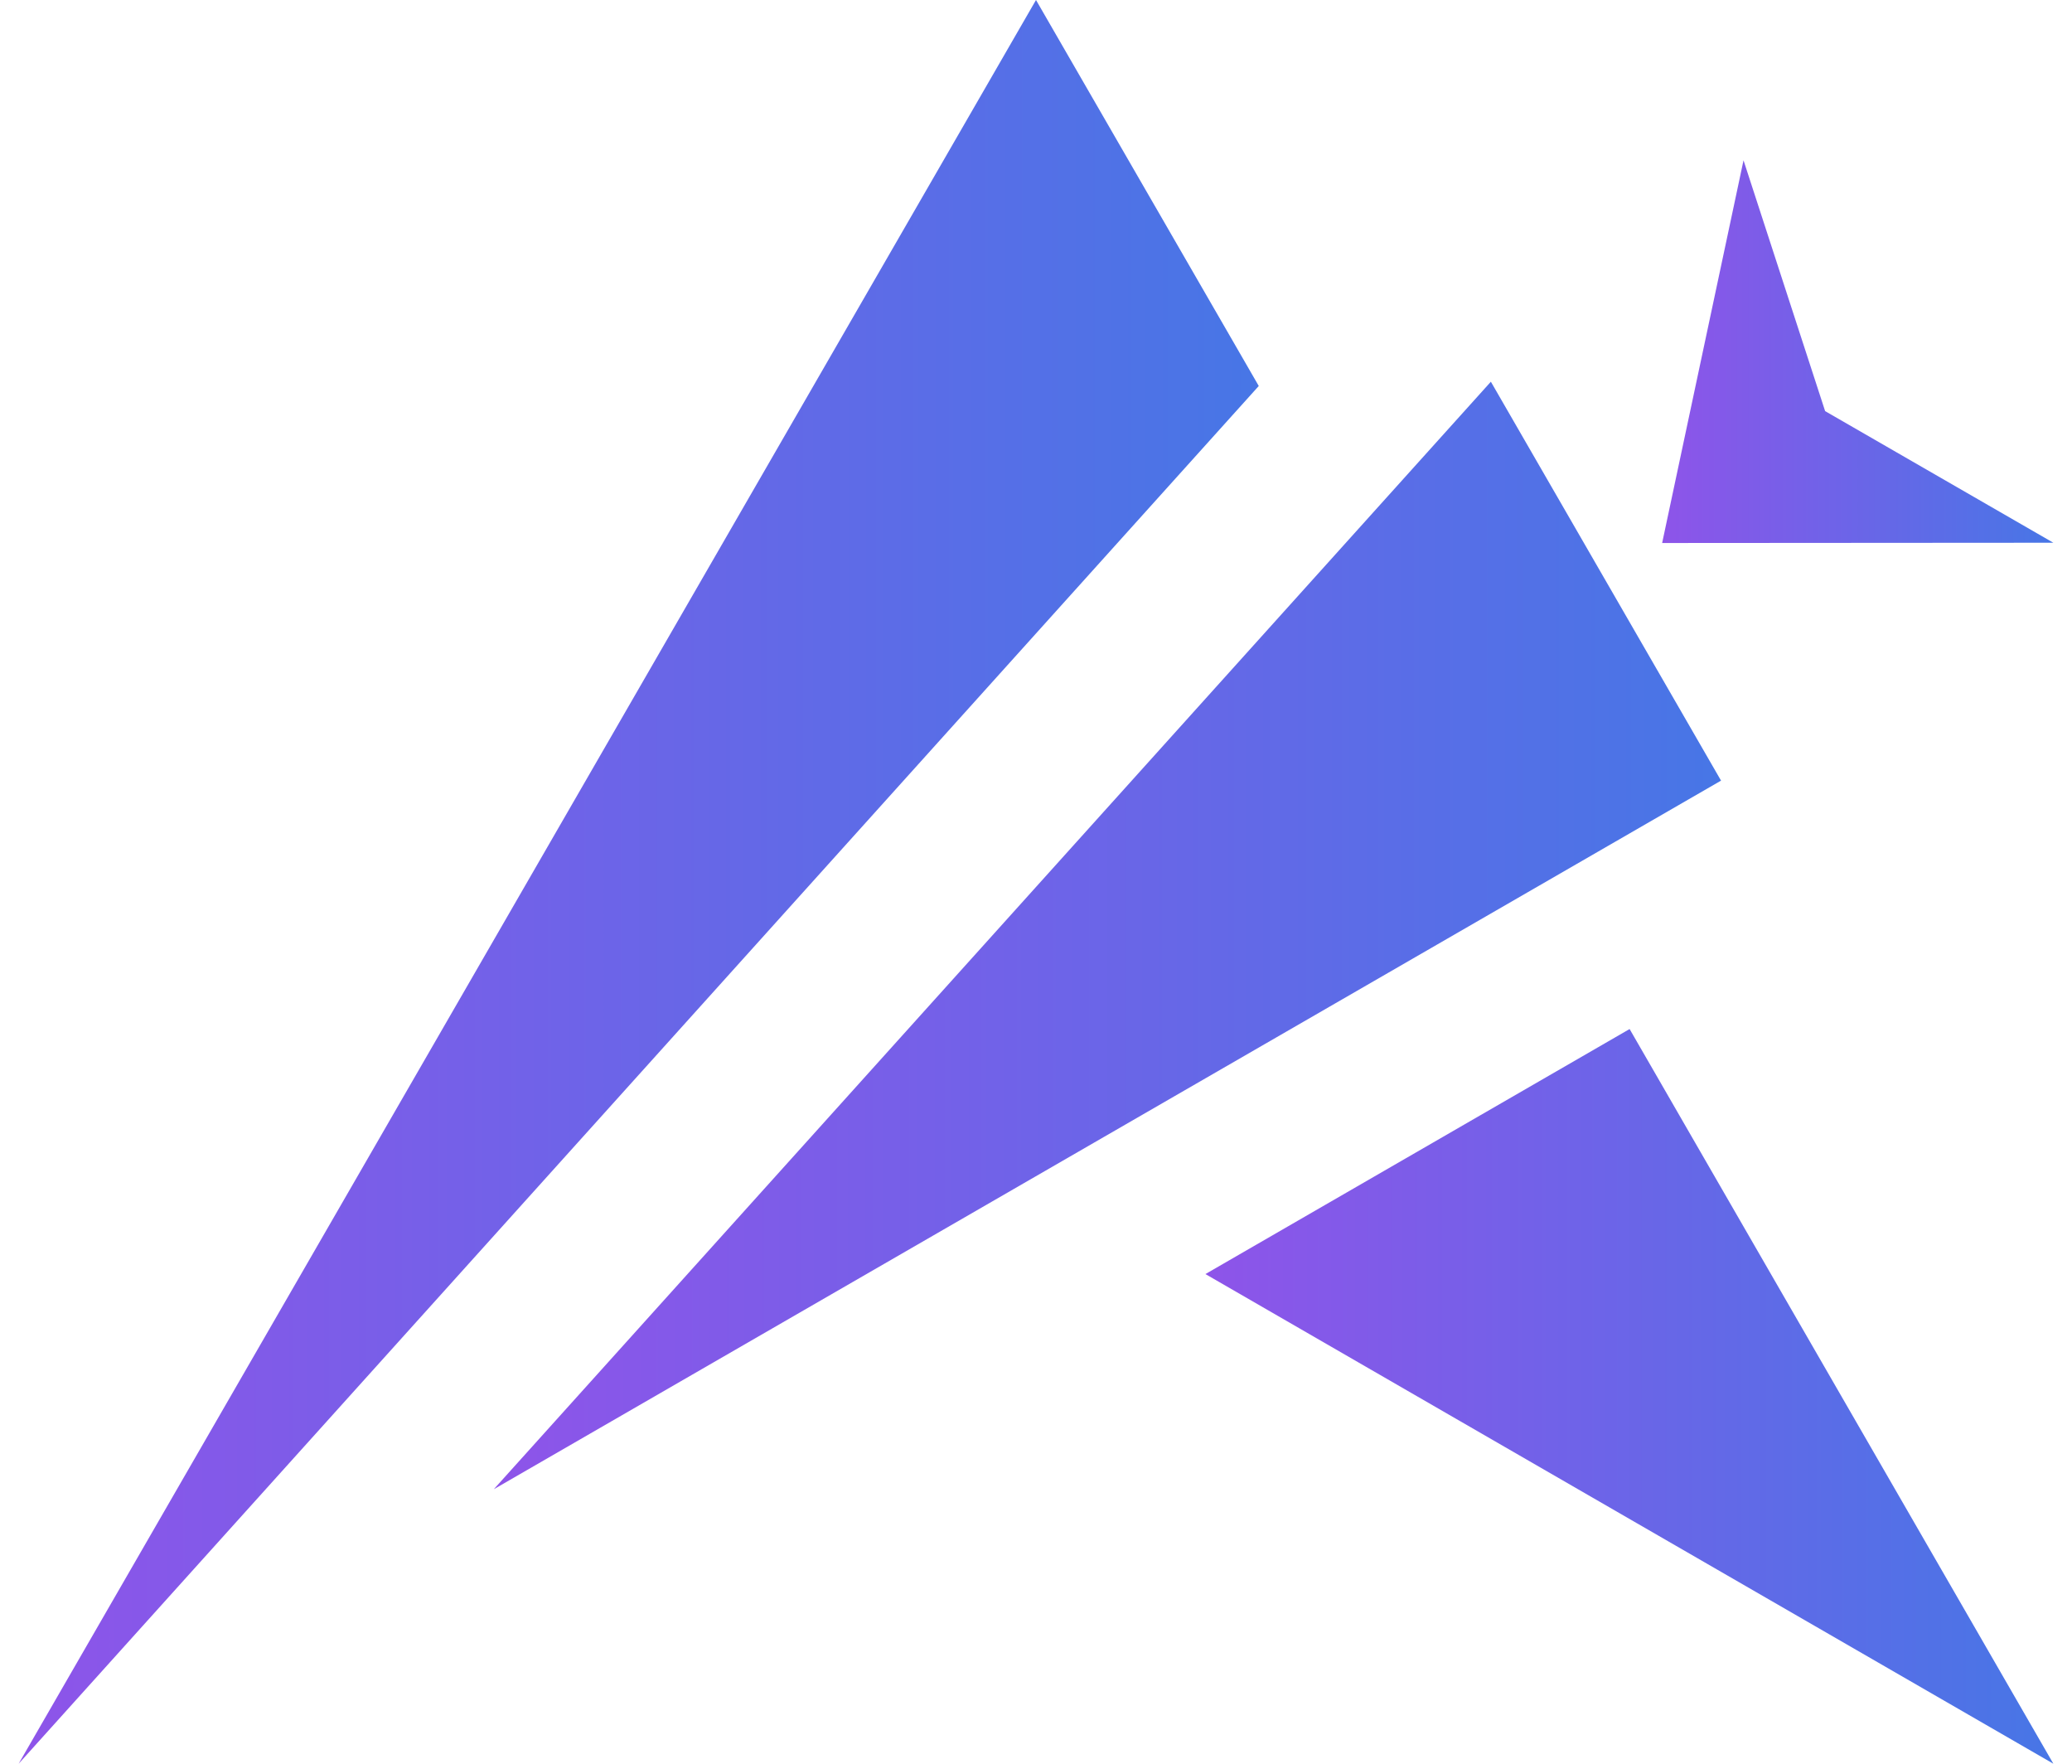
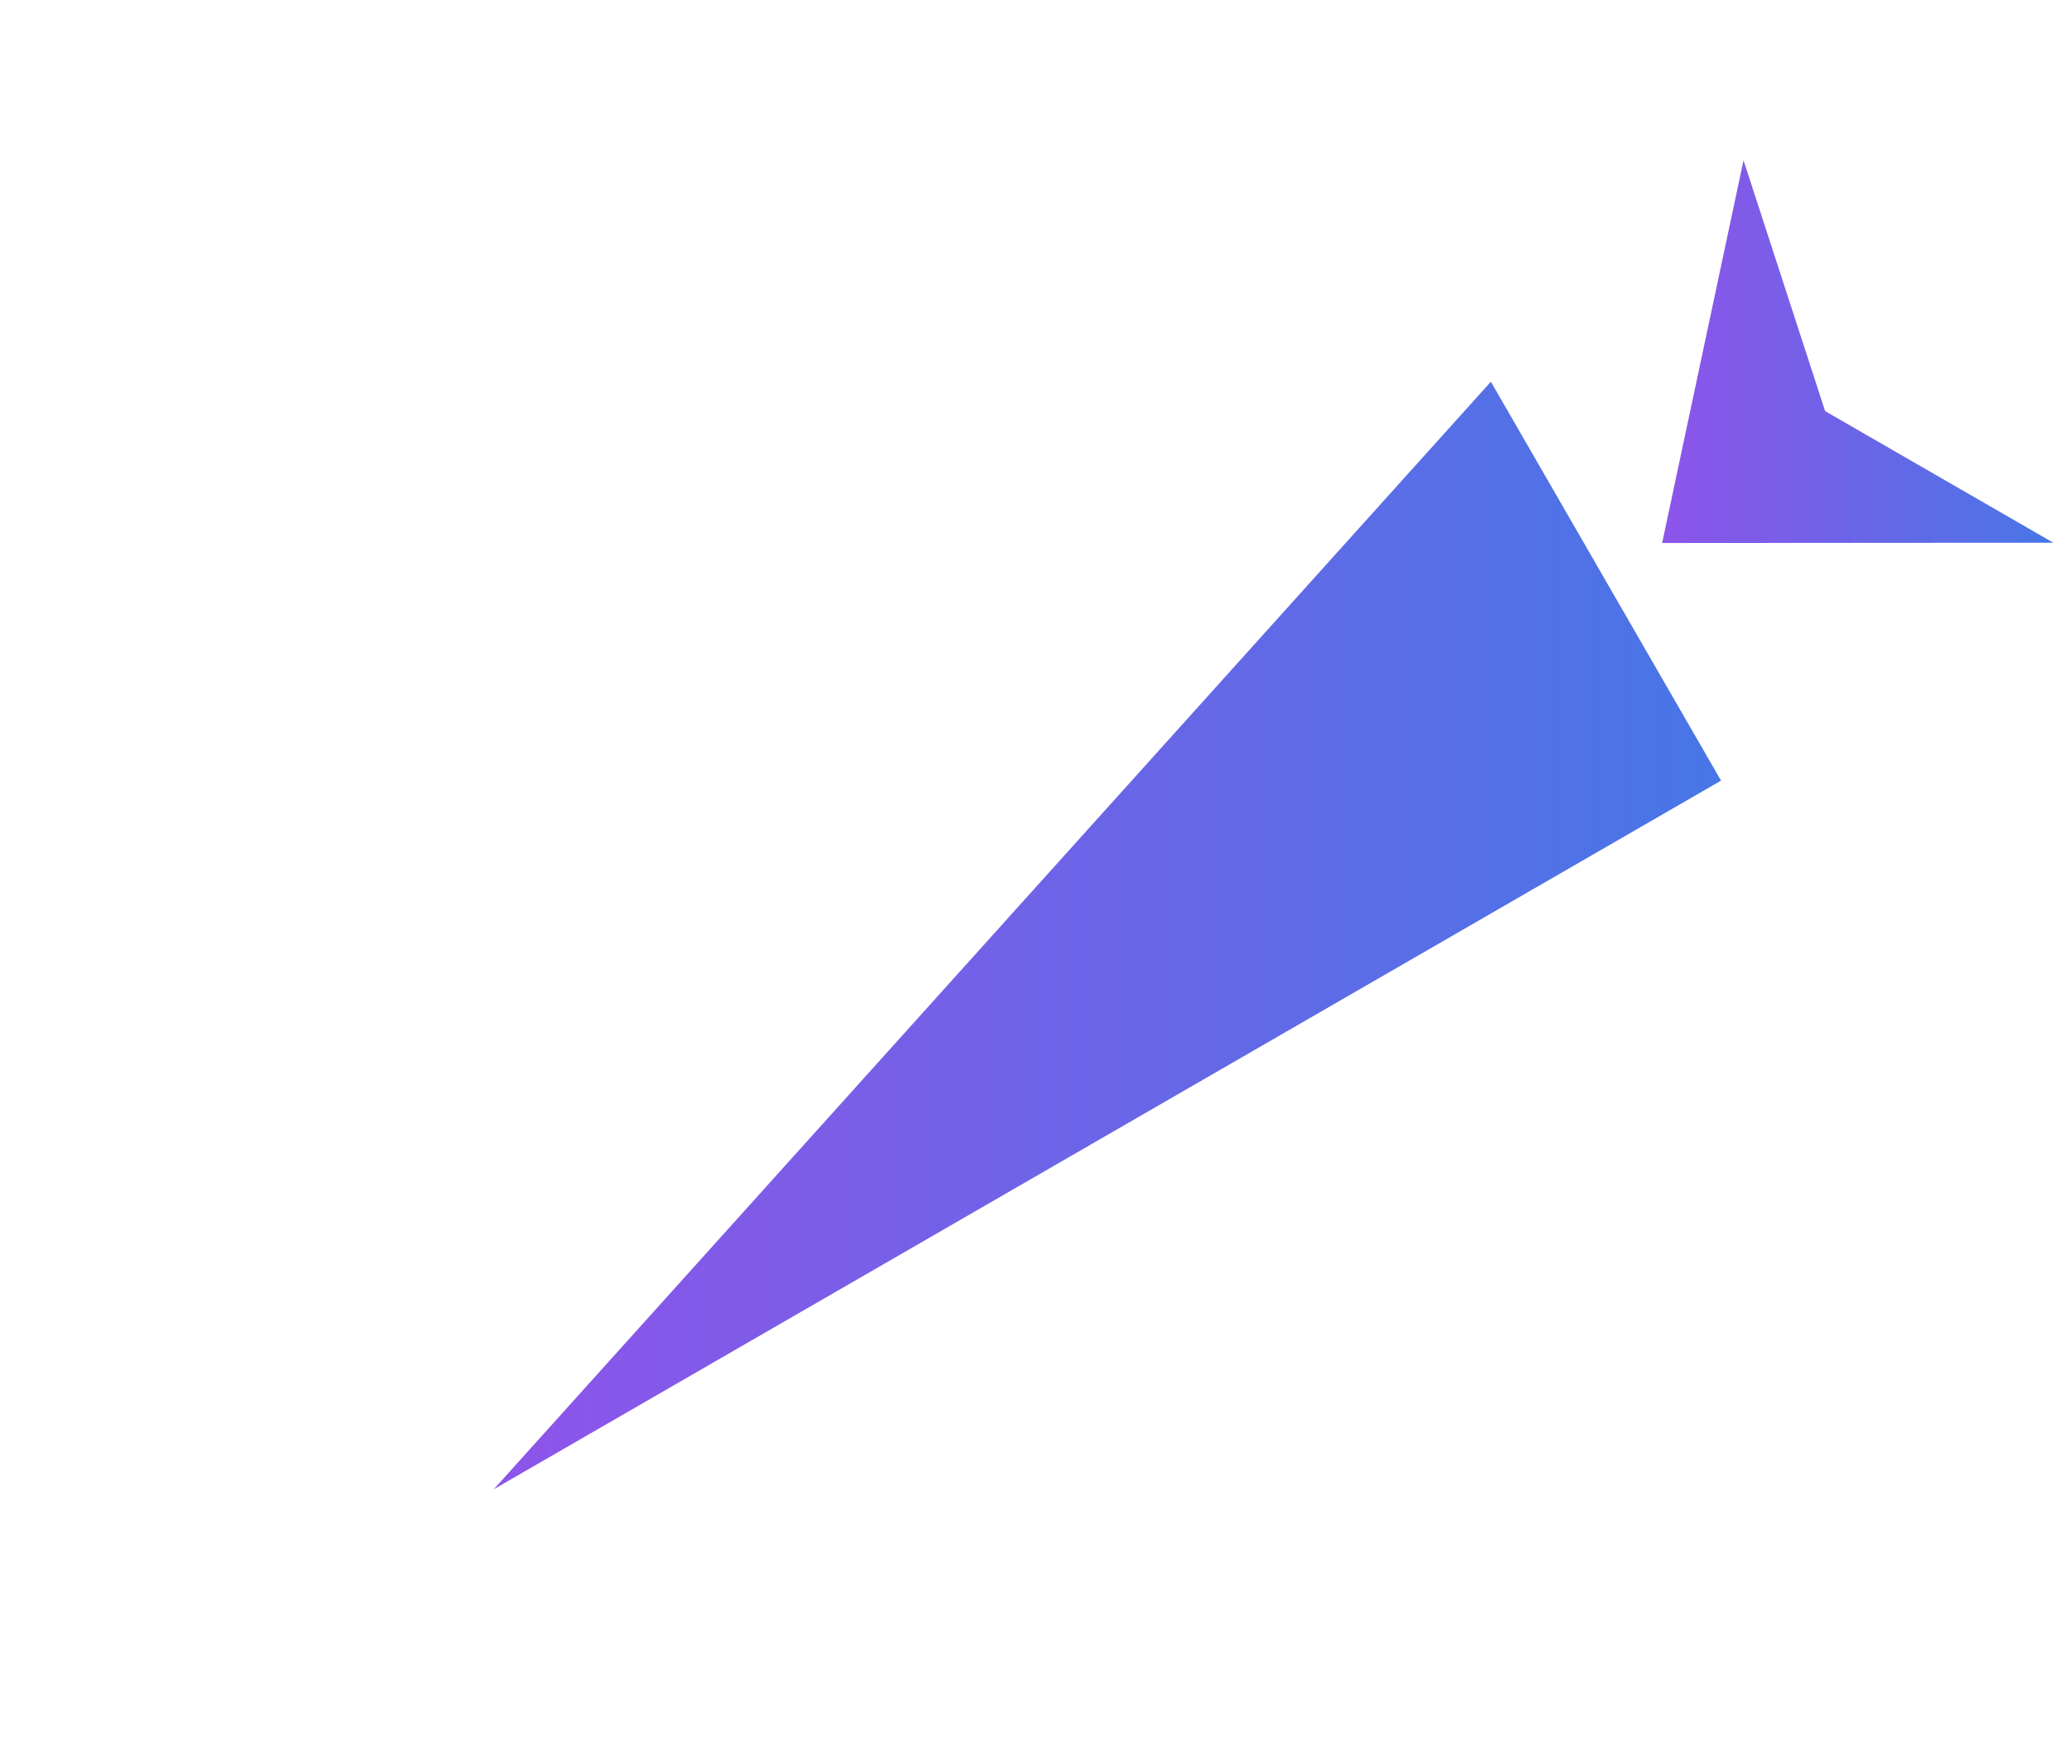
<svg xmlns="http://www.w3.org/2000/svg" width="47" height="40" viewBox="0 0 47 40" fill="none">
-   <path d="M28.553 8.754L0.423 40L23.5 0L28.553 8.754Z" fill="url(#paint0_linear_1_541)" />
-   <path d="M46.577 40L27.343 28.895L36.965 23.338L46.577 40Z" fill="url(#paint1_linear_1_541)" />
-   <path d="M11.201 33.775L39.039 17.704L33.818 8.657L11.201 33.775Z" fill="url(#paint2_linear_1_541)" />
+   <path d="M11.201 33.775L39.039 17.704L33.818 8.657Z" fill="url(#paint2_linear_1_541)" />
  <path d="M41.4 9.324L39.549 3.636L37.703 12.315L46.577 12.309L41.4 9.324Z" fill="url(#paint3_linear_1_541)" />
  <defs>
    <linearGradient id="paint0_linear_1_541" x1="0.423" y1="20" x2="28.553" y2="20" gradientUnits="userSpaceOnUse">
      <stop stop-color="#8E54E9" />
      <stop offset="1" stop-color="#4776E6" />
    </linearGradient>
    <linearGradient id="paint1_linear_1_541" x1="27.343" y1="31.669" x2="46.577" y2="31.669" gradientUnits="userSpaceOnUse">
      <stop stop-color="#8E54E9" />
      <stop offset="1" stop-color="#4776E6" />
    </linearGradient>
    <linearGradient id="paint2_linear_1_541" x1="11.201" y1="21.216" x2="39.039" y2="21.216" gradientUnits="userSpaceOnUse">
      <stop stop-color="#8E54E9" />
      <stop offset="1" stop-color="#4776E6" />
    </linearGradient>
    <linearGradient id="paint3_linear_1_541" x1="37.703" y1="7.976" x2="46.577" y2="7.976" gradientUnits="userSpaceOnUse">
      <stop stop-color="#8E54E9" />
      <stop offset="1" stop-color="#4776E6" />
    </linearGradient>
  </defs>
</svg>